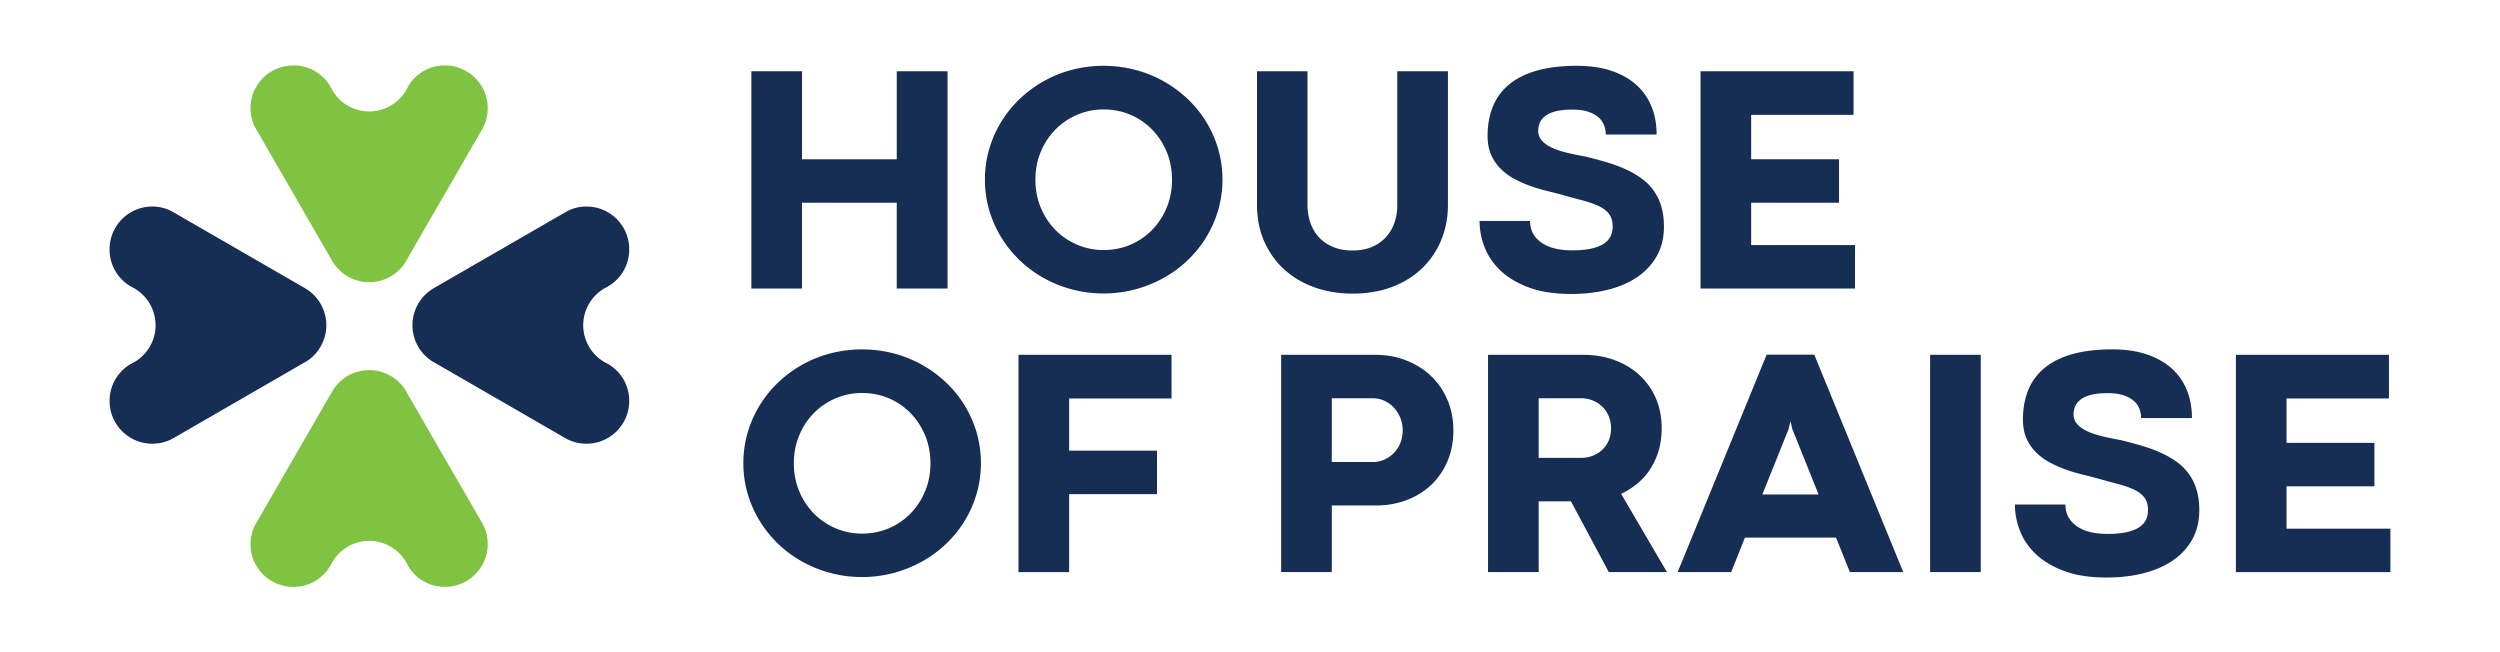
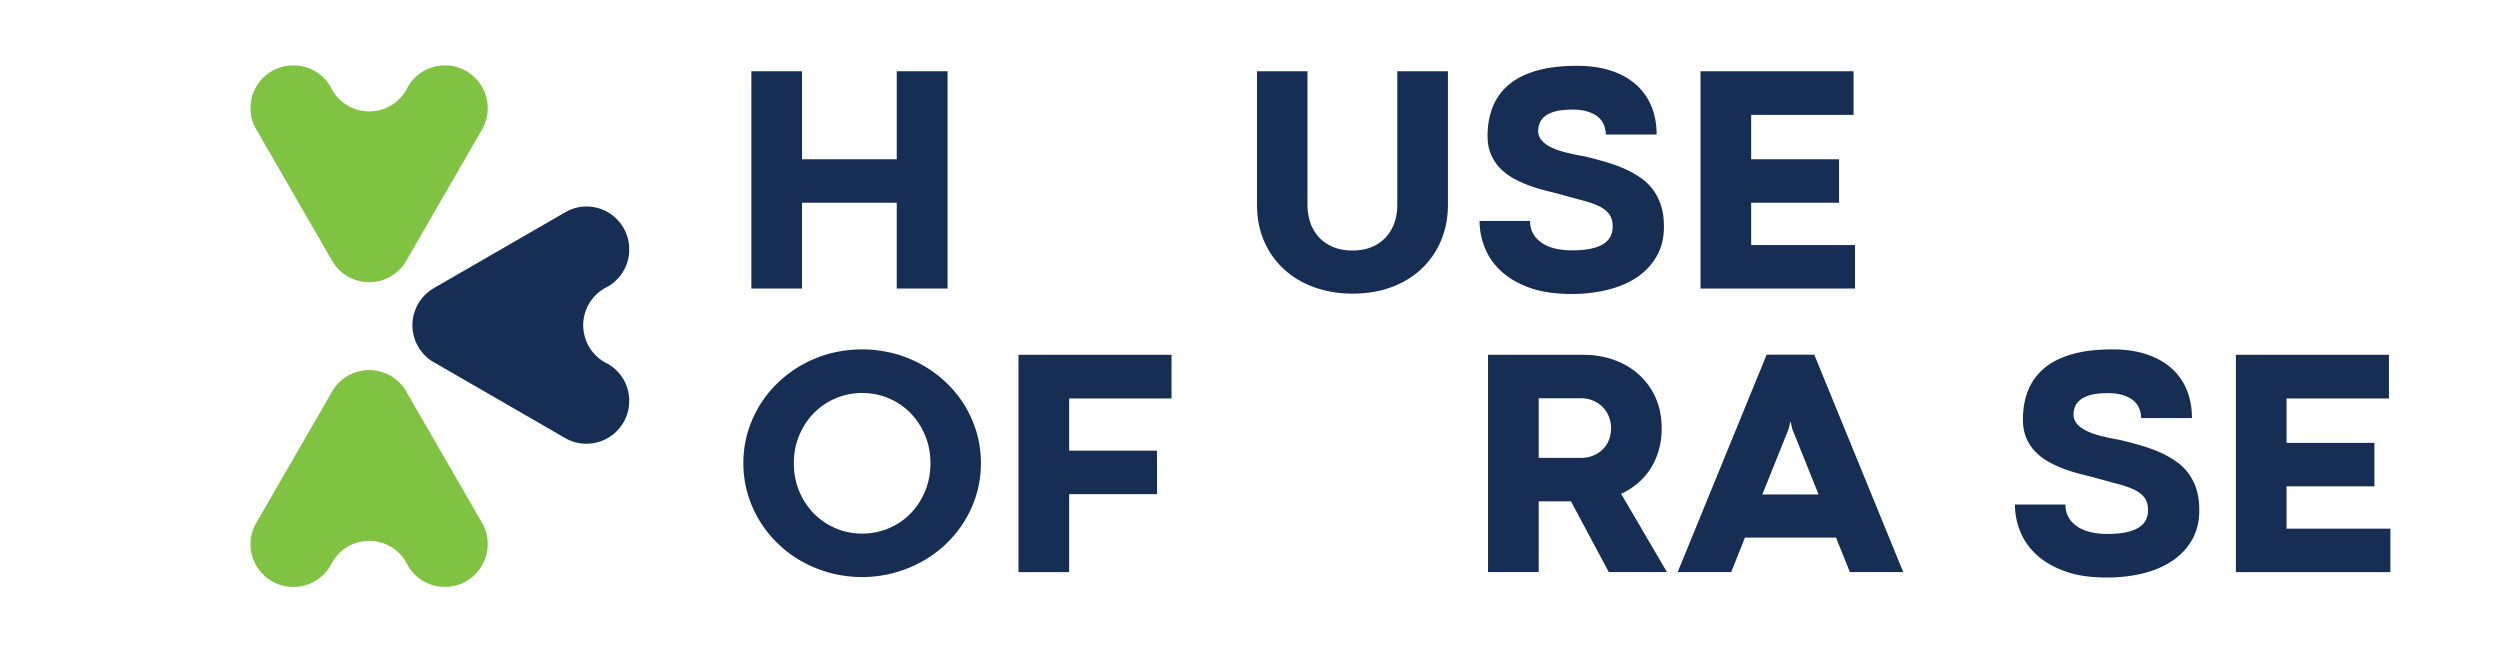
<svg xmlns="http://www.w3.org/2000/svg" viewBox="0 0 7220.11 1883.88">
  <defs>
    <style>.cls-1{fill:#162d54;}.cls-2{fill:#80c242;}.cls-3{fill:none;}</style>
  </defs>
  <title>HOPraise 1</title>
  <g id="Layer_2" data-name="Layer 2">
    <g id="Layer_1-2" data-name="Layer 1">
      <path class="cls-1" d="M2170,205.77h146.28V460h273.59V205.77h146.73v627.5H2589.83V585.5H2316.24V833.27H2170Z" />
-       <path class="cls-1" d="M2844.53,518.58a312,312,0,0,1,12.22-87.65,325.48,325.48,0,0,1,88.14-145.11A344.08,344.08,0,0,1,3096,201.61a365.59,365.59,0,0,1,182.26,0A347.93,347.93,0,0,1,3430,285.82a321.94,321.94,0,0,1,53.76,66.43,325.21,325.21,0,0,1,34.61,78.68,320.56,320.56,0,0,1,0,175.33A325.45,325.45,0,0,1,3430,751.6a335.83,335.83,0,0,1-69.65,51.22,362.2,362.2,0,0,1-82.12,33,358.67,358.67,0,0,1-182.26,0,356.28,356.28,0,0,1-81.9-33A334.64,334.64,0,0,1,2891.36,685a324.38,324.38,0,0,1-34.61-78.69A311.85,311.85,0,0,1,2844.53,518.58Zm145.79.49q0,43.36,15.47,80.5A201,201,0,0,0,3048,664a195.12,195.12,0,0,0,62.75,42.68,191.87,191.87,0,0,0,76.61,15.43q41.52,0,77.51-15.43A192.84,192.84,0,0,0,3327.4,664a202.85,202.85,0,0,0,42-64.38q15.47-37.12,15.46-80.5t-15.46-80.53a202.6,202.6,0,0,0-42-64.35,192.22,192.22,0,0,0-62.52-42.68q-36-15.47-77.51-15.47a191.9,191.9,0,0,0-76.61,15.47A194.48,194.48,0,0,0,3048,374.19a200.72,200.72,0,0,0-42.22,64.35Q2990.33,475.71,2990.32,519.07Z" />
      <path class="cls-1" d="M4035.41,205.77H4181.7V591q0,55.85-19.6,102.89a238.08,238.08,0,0,1-55.61,81.44q-36,34.39-86.74,53.53T3906.23,848q-58.11,0-108.65-17.75t-87.68-51.21q-37.14-33.47-58.37-81T3630.3,591V205.77h145.83V591.51a156.31,156.31,0,0,0,8.52,52.36,117.18,117.18,0,0,0,24.92,41.76q16.36,17.52,40.59,27.69t56.07,10.14q30.93,0,54.92-9.91a114.8,114.8,0,0,0,40.59-27.69,118.63,118.63,0,0,0,25.16-41.76,154.9,154.9,0,0,0,8.51-52.13Z" />
      <path class="cls-1" d="M4418.87,638.11q0,38.76,31.83,61.82t90,23.07q31.84,0,54-4.84t36-13.61q13.85-8.76,20.31-21.46t6.46-28.85q0-22.57-10.62-36.44t-30.45-23.07q-19.83-9.22-48.2-16.61t-64.38-17.55q-17.52-4.58-39.92-10.14a449.57,449.57,0,0,1-45.43-13.84,332.79,332.79,0,0,1-45-20.06,169.58,169.58,0,0,1-39.2-28.85,131.22,131.22,0,0,1-27.69-40.37q-10.38-23.28-10.4-54.67,0-47.08,15.25-84.69a160.19,160.19,0,0,1,46.83-63.89q31.57-26.28,80.27-40.14t116.06-13.85q55.34,0,98.05,14.08t72,39.91a167.87,167.87,0,0,1,44.52,62.53q15.25,36.66,15.24,81.89H4637.57a74.31,74.31,0,0,0-5.07-27,57.83,57.83,0,0,0-16.61-23.07q-11.54-9.92-29.77-15.9t-45-6q-29.54,0-48.68,5.07t-30.23,13.85q-11.07,8.76-15.44,19.85a60.75,60.75,0,0,0-4.38,22.59,40.78,40.78,0,0,0,10.36,27.92q10.39,11.79,28.38,20.31t42.44,14.52q24.49,6,53.07,11.09,32.78,7.86,62.53,16.6a419.7,419.7,0,0,1,55.12,20.31,269.14,269.14,0,0,1,45.92,26.3,150.8,150.8,0,0,1,57.46,80.73q7.83,25.85,7.84,59.08,0,47.52-20.09,83.72t-55.8,60.94q-35.78,24.64-84.92,37.11T4537.92,849q-72,0-122.29-18.69t-81.9-48.68q-31.57-30-46.12-67.6a208.4,208.4,0,0,1-14.56-75.89Z" />
      <path class="cls-1" d="M4911.18,205.77h442v126H5057.46V460h253.76V585.5H5057.46V707.76h299.91V833.27H4911.18Z" />
      <path class="cls-1" d="M2146.89,1337.55a312,312,0,0,1,12.22-87.66,325.58,325.58,0,0,1,88.13-145.11,344.19,344.19,0,0,1,151.13-84.21,365.9,365.9,0,0,1,182.26,0,347.93,347.93,0,0,1,151.77,84.21,321.94,321.94,0,0,1,53.76,66.43,325.21,325.21,0,0,1,34.61,78.68,320.6,320.6,0,0,1,0,175.34,325.6,325.6,0,0,1-88.37,145.34,336.56,336.56,0,0,1-69.65,51.22,362.82,362.82,0,0,1-82.12,33,358.67,358.67,0,0,1-182.26,0,356.7,356.7,0,0,1-81.9-33,334.36,334.36,0,0,1-122.75-117.88,323.92,323.92,0,0,1-34.61-78.68A311.9,311.9,0,0,1,2146.89,1337.55Zm145.79.48q0,43.37,15.47,80.5a200.85,200.85,0,0,0,42.22,64.38,194.93,194.93,0,0,0,62.75,42.67,191.7,191.7,0,0,0,76.6,15.44q41.54,0,77.52-15.44a192.66,192.66,0,0,0,62.52-42.67,202.74,202.74,0,0,0,42-64.38q15.46-37.12,15.46-80.5t-15.46-80.53a202.6,202.6,0,0,0-42-64.35,192.37,192.37,0,0,0-62.52-42.68q-36-15.46-77.52-15.46a191.88,191.88,0,0,0-76.6,15.46,194.64,194.64,0,0,0-62.75,42.68,200.72,200.72,0,0,0-42.22,64.35Q2292.69,1294.67,2292.68,1338Z" />
      <path class="cls-1" d="M2941.44,1024.73h442v126H3087.72v150.87h253.76v125.51H3087.72v225.16H2941.44Z" />
-       <path class="cls-1" d="M3846.26,1459.84v192.4H3700V1024.73h270.86q49.35,0,90.9,16.38t71.73,45.44a205.43,205.43,0,0,1,47.06,69q16.83,39.92,16.86,87.43,0,48-16.61,87.91a201,201,0,0,1-46.37,68.51q-29.79,28.63-71.08,44.52t-90.19,15.93Zm118.56-125.51a80.26,80.26,0,0,0,33.71-7.15,88.22,88.22,0,0,0,45.89-48.23,99.48,99.48,0,0,0,0-71.73,93.69,93.69,0,0,0-18.46-29.54,88.19,88.19,0,0,0-27.43-20.06,78.22,78.22,0,0,0-33.71-7.4H3846.26v184.11Z" />
      <path class="cls-1" d="M4537,1447.85h-93.18v204.39H4297.49V1024.73h275q49.36,0,90.88,15.44t71.75,43.39a195.08,195.08,0,0,1,47.06,66.91q16.85,39,16.84,86.49a228.5,228.5,0,0,1-8.29,62.53,201.73,201.73,0,0,1-23.53,53.3,188,188,0,0,1-36.92,42.44,212.83,212.83,0,0,1-48.45,30.91l132.43,226.1h-168Zm29.54-125.52a90.47,90.47,0,0,0,33.68-6.23,85.73,85.73,0,0,0,27.46-17.3,78.75,78.75,0,0,0,18.46-26.77,94.58,94.58,0,0,0,0-69.88,83.37,83.37,0,0,0-18.46-27.46,85.36,85.36,0,0,0-27.46-18,87.51,87.51,0,0,0-33.68-6.47H4443.77v172.11Z" />
      <path class="cls-1" d="M5302.45,1552.56h-263l-39.68,99.68H4845.18l257-628h137.5l257,628H5342.59ZM5089.74,1428h162.4L5176,1238.36l-4.61-20.31h-.94l-4.61,20.31Z" />
-       <path class="cls-1" d="M5574.21,1024.73h146.28v627.51H5574.21Z" />
      <path class="cls-1" d="M5965,1457.08q0,38.75,31.82,61.81t90,23.08q31.85,0,54-4.85t36-13.61q13.85-8.76,20.31-21.45c4.31-8.46,6.47-18.06,6.47-28.86q0-22.56-10.63-36.44t-30.45-23.07q-19.82-9.23-48.2-16.61t-64.38-17.55q-17.52-4.56-39.91-10.13a449.67,449.67,0,0,1-45.43-13.85,332.79,332.79,0,0,1-45-20.06,169.37,169.37,0,0,1-39.2-28.85,130.75,130.75,0,0,1-27.69-40.37q-10.38-23.28-10.4-54.66,0-47.1,15.24-84.69a160.17,160.17,0,0,1,46.84-63.9q31.57-26.28,80.27-40.14T6100.68,1009q55.33,0,98,14.07t72,39.91a167.87,167.87,0,0,1,44.52,62.53q15.26,36.66,15.24,81.9H6183.71a74.36,74.36,0,0,0-5.07-27,57.78,57.78,0,0,0-16.6-23.07q-11.53-9.91-29.77-15.9t-45-6q-29.53,0-48.69,5.07t-30.22,13.85q-11.07,8.76-15.44,19.85a60.8,60.8,0,0,0-4.39,22.59,40.79,40.79,0,0,0,10.37,27.92q10.38,11.79,28.37,20.31t42.45,14.53q24.48,6,53.07,11.08,32.77,7.86,62.53,16.61a419.7,419.7,0,0,1,55.12,20.31,269.11,269.11,0,0,1,45.92,26.29,150.8,150.8,0,0,1,57.46,80.73q7.82,25.86,7.83,59.09,0,47.5-20.08,83.72t-55.8,60.93q-35.78,24.66-84.93,37.12t-106.79,12.47q-72,0-122.3-18.68t-81.89-48.69q-31.59-30-46.13-67.6a208.55,208.55,0,0,1-14.55-75.88Z" />
      <path class="cls-1" d="M6457.36,1024.73h442v126H6603.64V1279H6857.4v125.51H6603.64v122.27h299.91v125.51H6457.36Z" />
      <path class="cls-1" d="M1693.67,1281.47a121.89,121.89,0,0,1-59.05-15L1258.05,1049l-8.92-5a42.41,42.41,0,0,1-3.57-2.32,123.61,123.61,0,0,1,7.31-209.42,22.51,22.51,0,0,1,3.93-2.33l367.83-212.28a3.9,3.9,0,0,1,1.07-.71l12-6.78a120.09,120.09,0,0,1,56.2-13.73A123.37,123.37,0,0,1,1817.11,714v12.67a123,123,0,0,1-64.4,102.39c-1.25.72-2.5,1.25-3.92,2a123.09,123.09,0,0,0-2,215.31,85.81,85.81,0,0,0,8,4.1,122.45,122.45,0,0,1,62.26,101.14v12.67C1813.9,1229.38,1759.85,1281.47,1693.67,1281.47Z" />
-       <path class="cls-1" d="M440,1281.47a121.89,121.89,0,0,0,59.05-15L875.62,1049l8.92-5a42.41,42.41,0,0,0,3.57-2.32A123.61,123.61,0,0,0,880.8,832.3a22.51,22.51,0,0,0-3.93-2.33L509,617.69A3.9,3.9,0,0,0,508,617l-12-6.78a120.08,120.08,0,0,0-56.19-13.73A123.38,123.38,0,0,0,316.56,714v12.67A123,123,0,0,0,381,829.08c1.25.72,2.5,1.25,3.92,2a123.1,123.1,0,0,1,2,215.31,87.28,87.28,0,0,1-8,4.1,122.45,122.45,0,0,0-62.26,101.14v12.67C319.77,1229.38,373.82,1281.47,440,1281.47Z" />
      <path class="cls-2" d="M1408.51,312.51a122,122,0,0,1-15,59L1176.07,748.12l-5,8.92a40.05,40.05,0,0,1-2.32,3.57,123.61,123.61,0,0,1-209.42-7.31,23.07,23.07,0,0,1-2.32-3.93L744.73,381.54a3.68,3.68,0,0,1-.71-1.07l-6.78-12a120.09,120.09,0,0,1-13.74-56.19A123.39,123.39,0,0,1,841.06,189.06h12.66a123.06,123.06,0,0,1,102.4,64.4c.71,1.25,1.25,2.5,2,3.92a123.1,123.1,0,0,0,215.31,2,84.87,84.87,0,0,0,4.11-8,122.42,122.42,0,0,1,101.14-62.26h12.67C1356.41,192.27,1408.51,246.33,1408.51,312.51Z" />
      <path class="cls-2" d="M1408.51,1571.38a122,122,0,0,0-15-59.05l-217.45-376.57-5-8.92a40.05,40.05,0,0,0-2.32-3.57,123.61,123.61,0,0,0-209.42,7.32,23,23,0,0,0-2.32,3.92L744.73,1502.34a3.68,3.68,0,0,0-.71,1.07l-6.78,11.95a120.09,120.09,0,0,0-13.74,56.19,123.39,123.39,0,0,0,117.56,123.27h12.66a123.06,123.06,0,0,0,102.4-64.4c.71-1.25,1.25-2.5,2-3.92a123.1,123.1,0,0,1,215.31-2,84.87,84.87,0,0,1,4.11,8,122.42,122.42,0,0,0,101.14,62.26h12.67C1356.41,1691.61,1408.51,1637.56,1408.51,1571.38Z" />
      <rect class="cls-3" width="7220.11" height="1883.88" />
    </g>
  </g>
</svg>